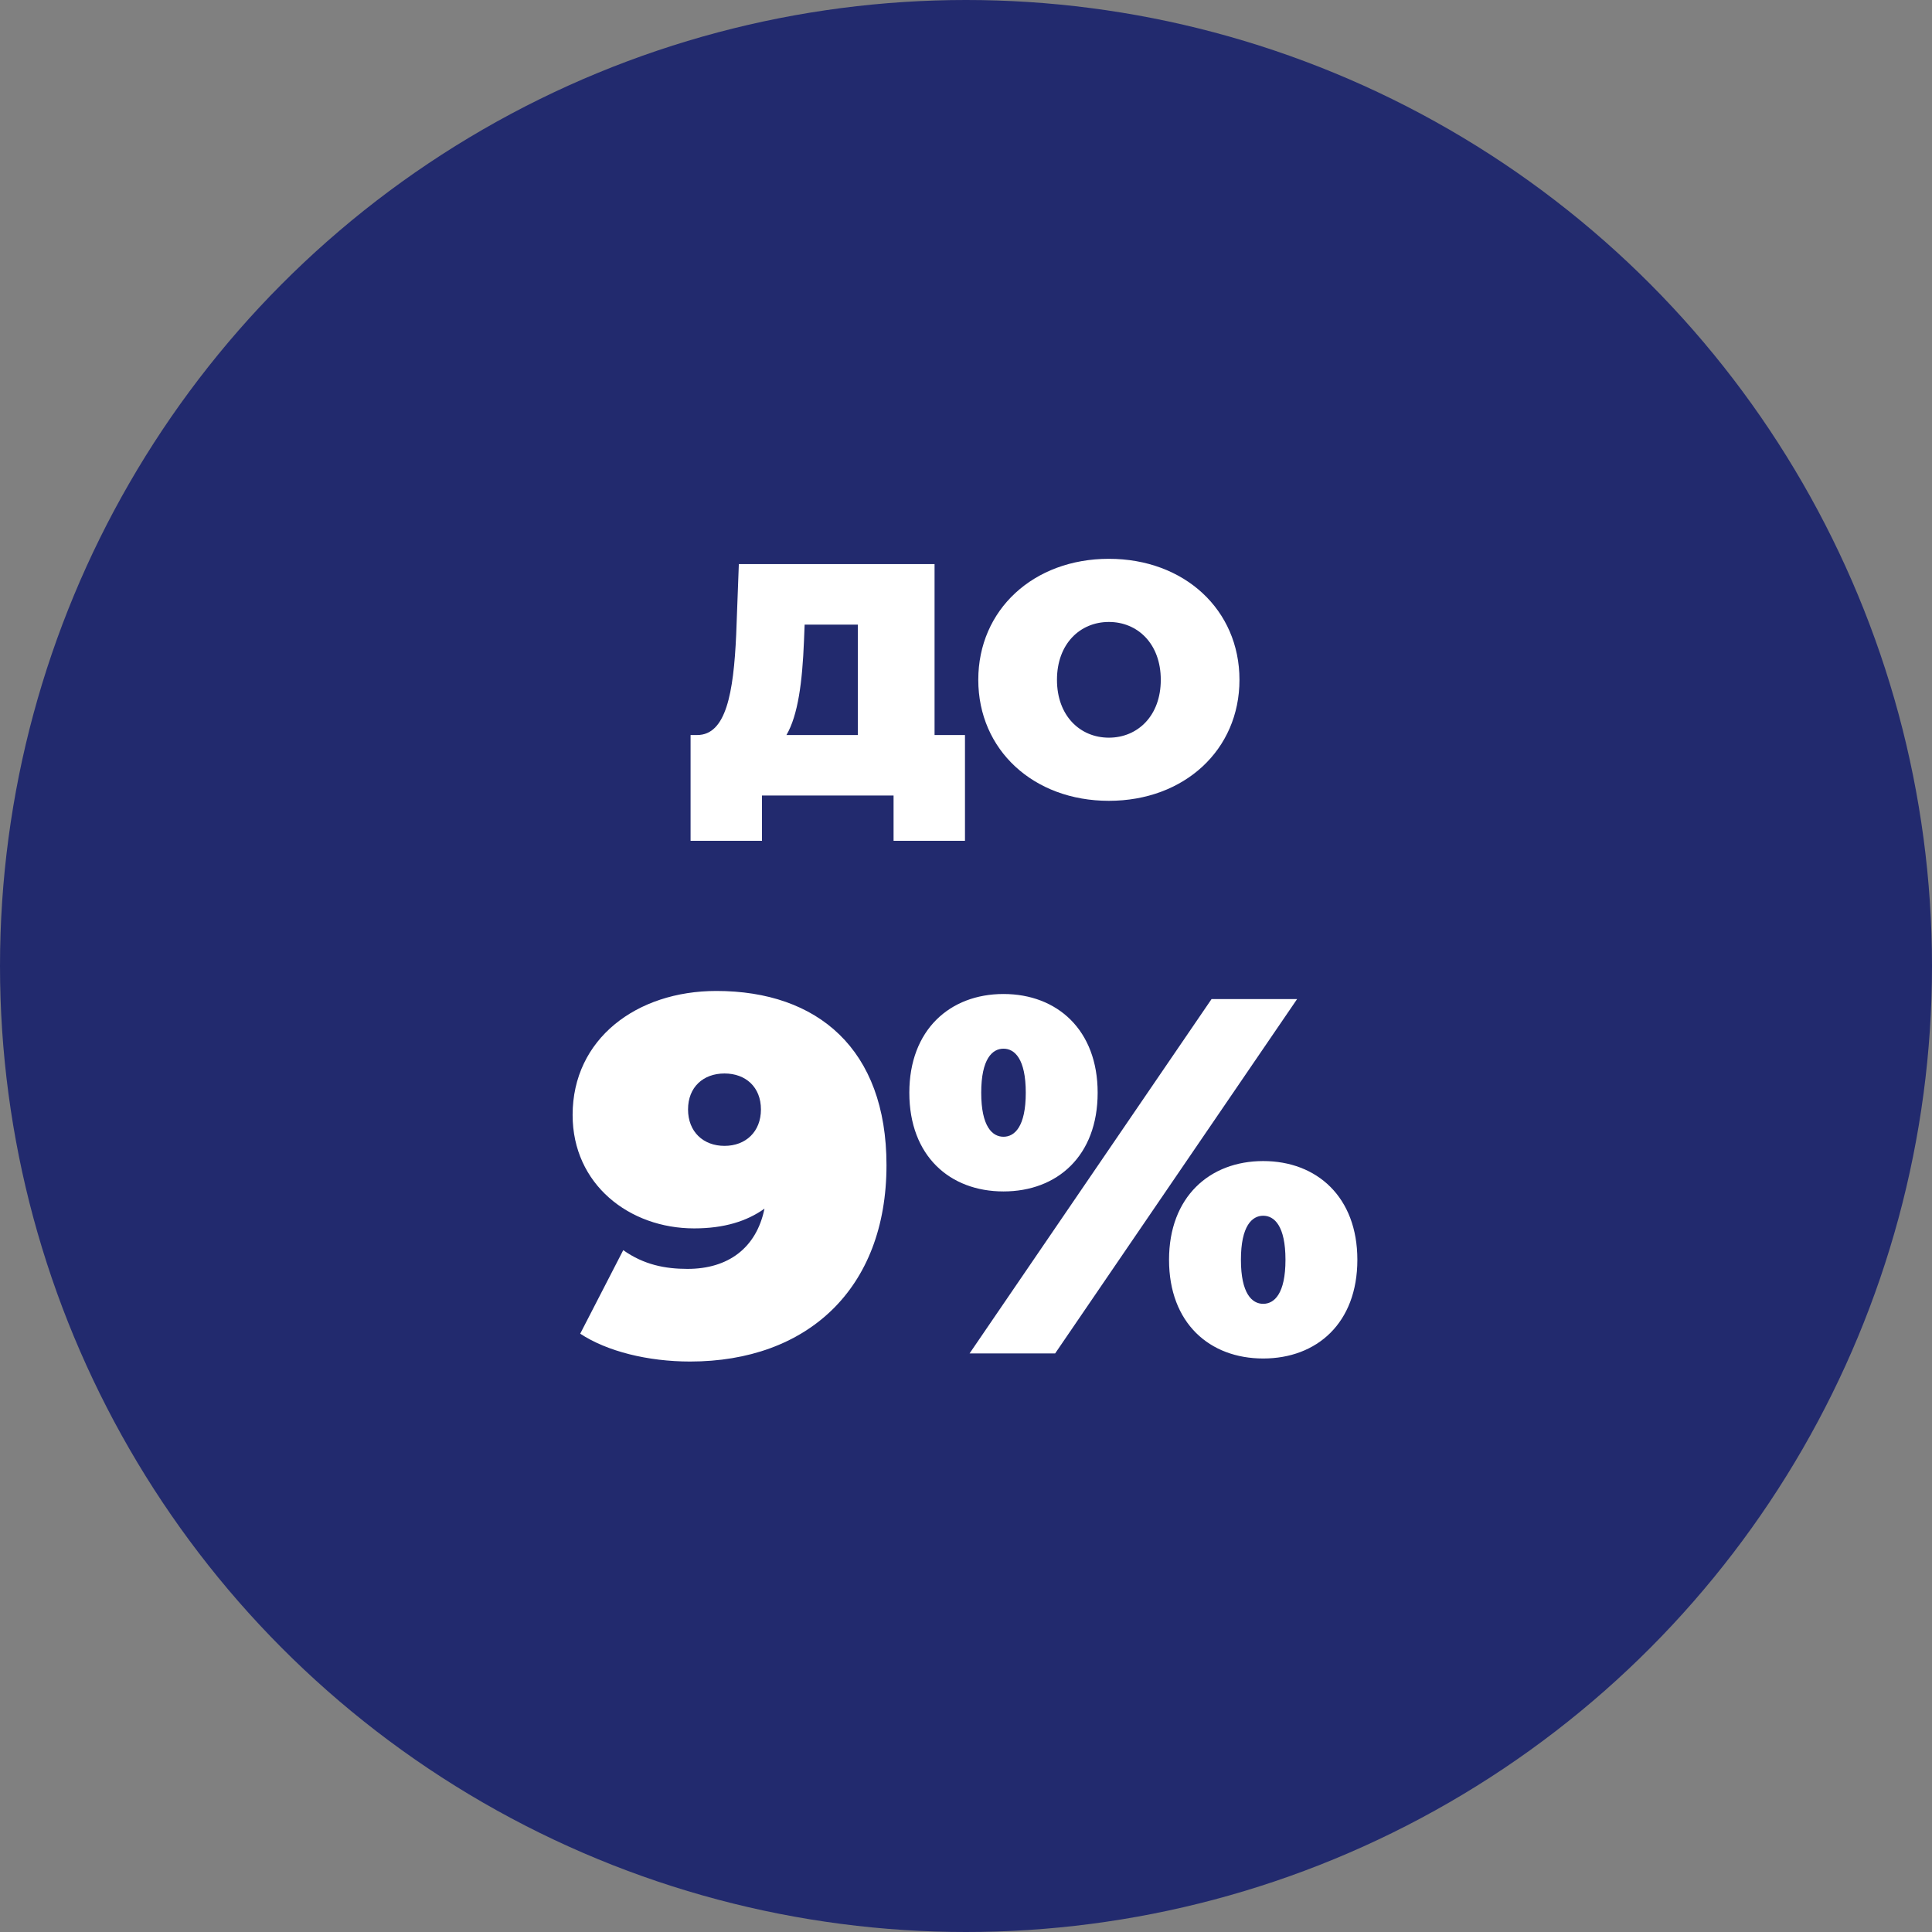
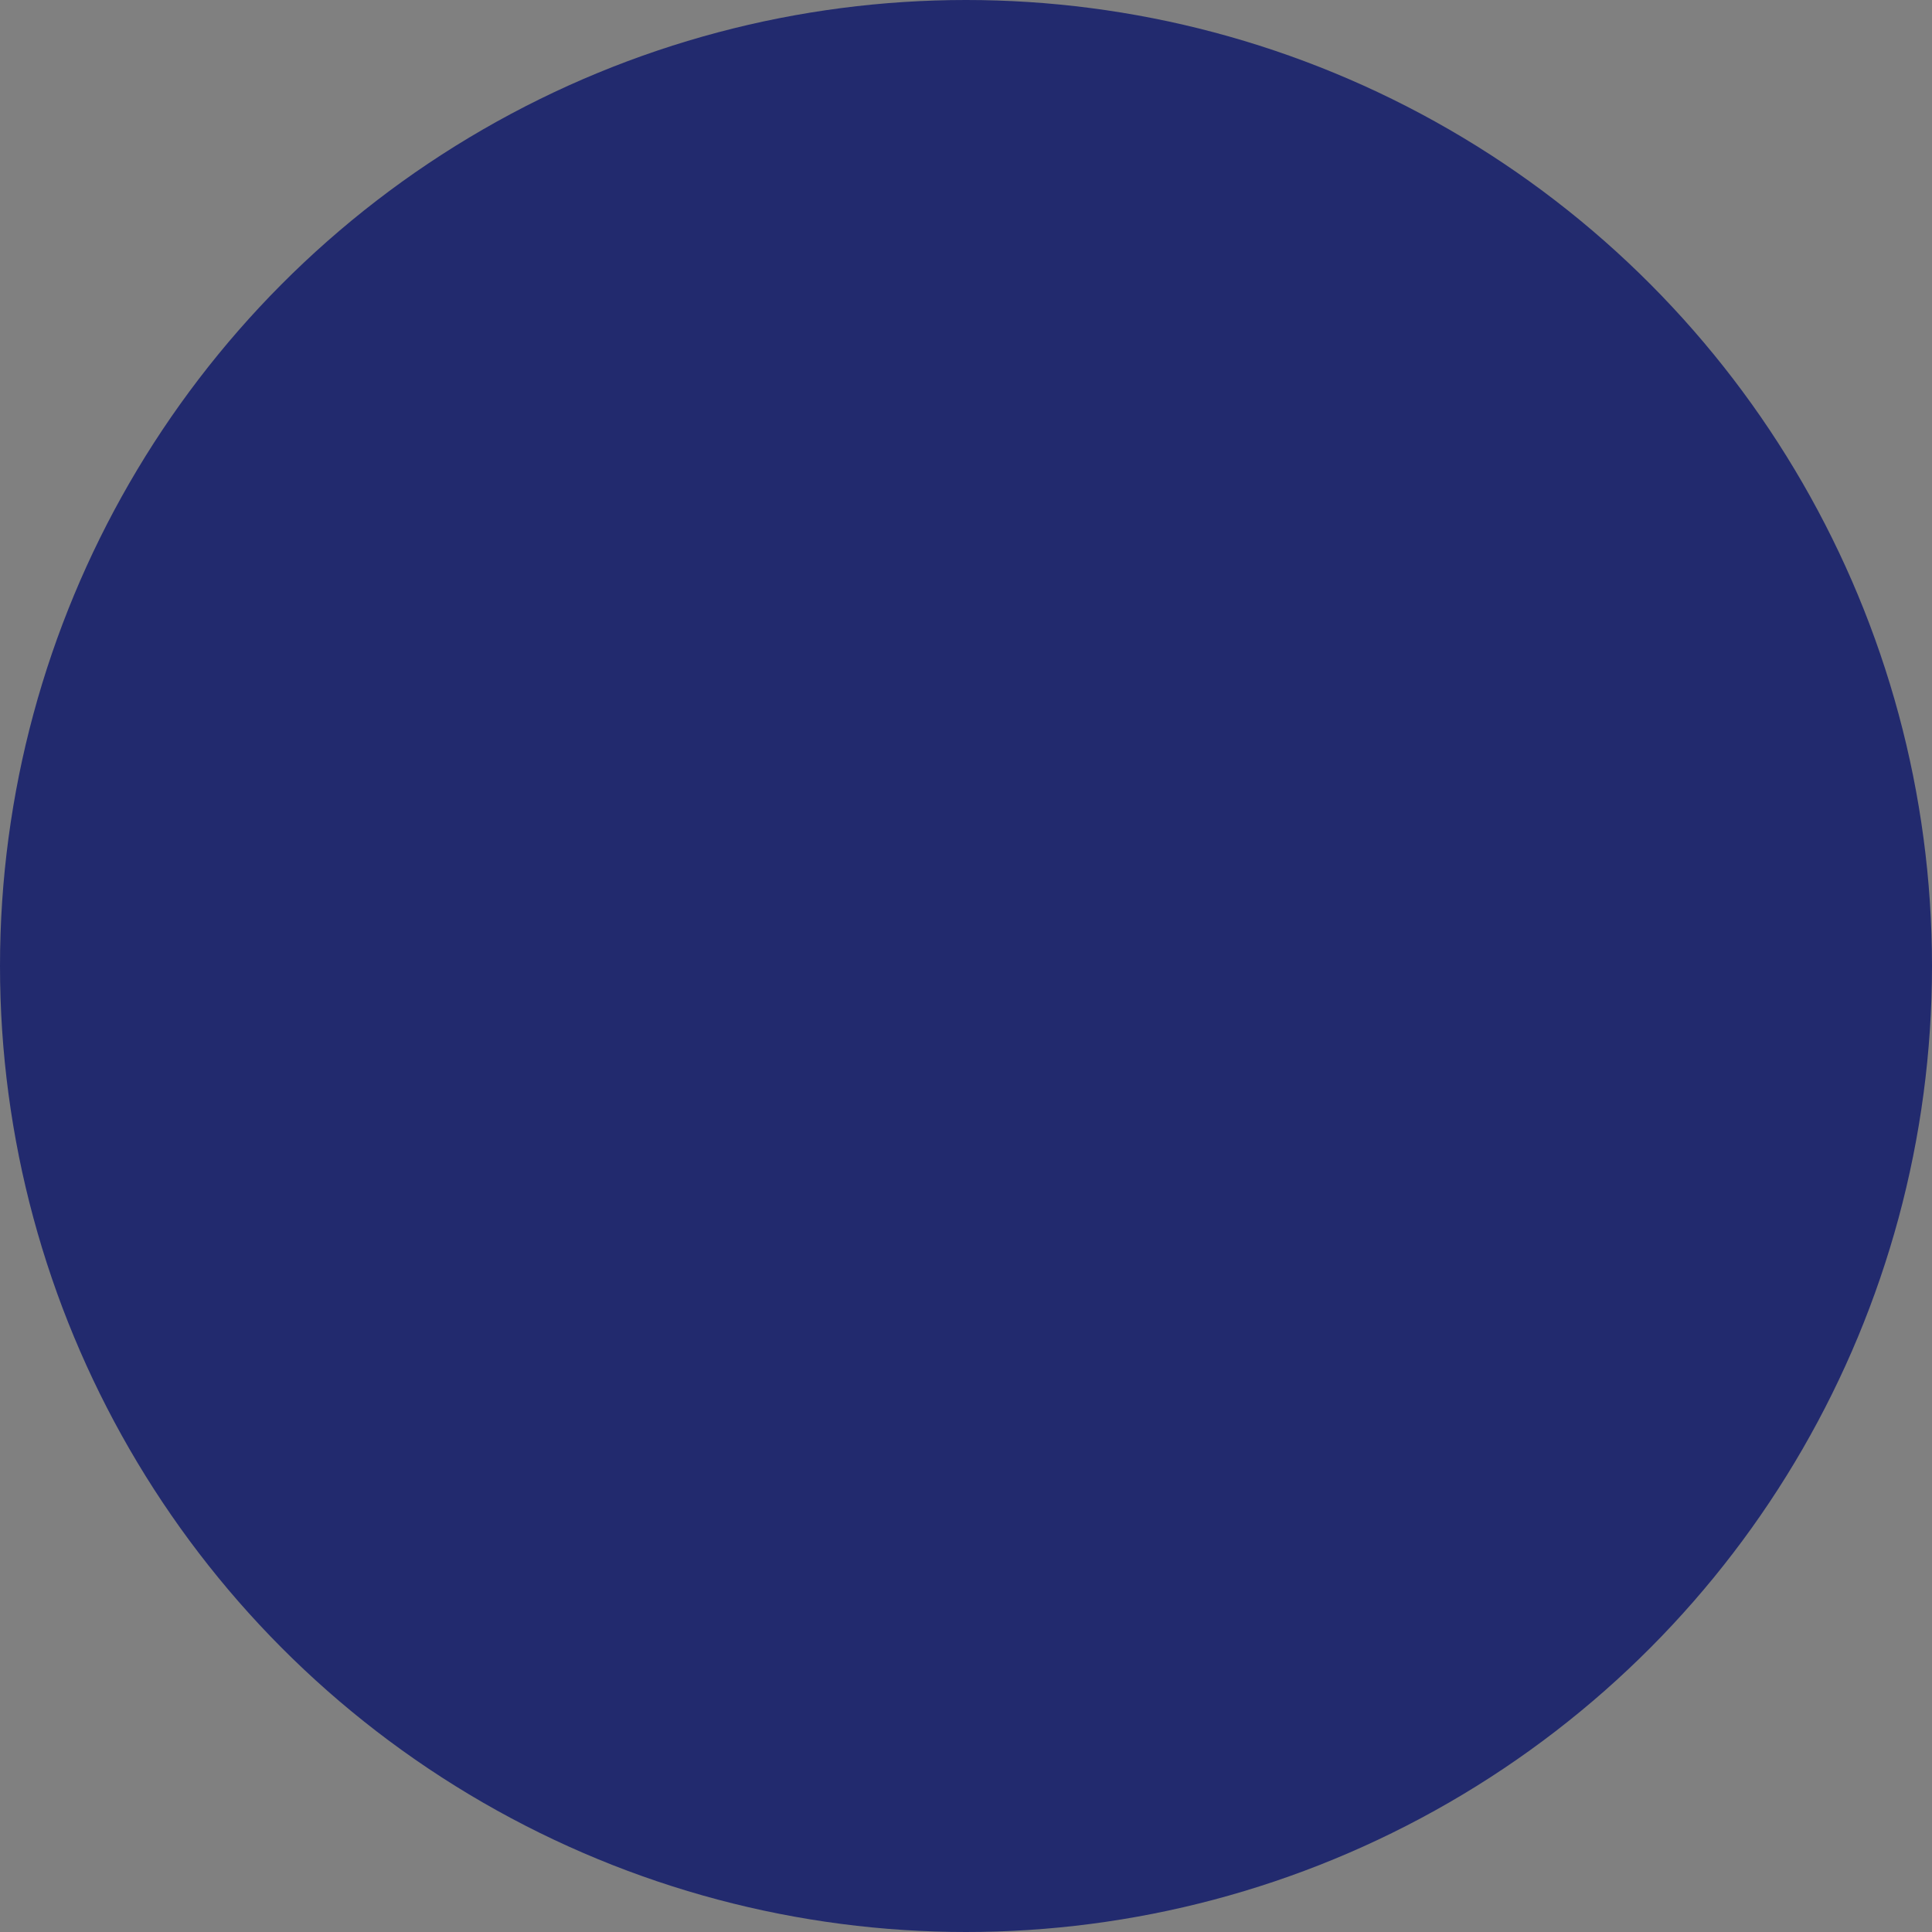
<svg xmlns="http://www.w3.org/2000/svg" width="187" height="187" viewBox="0 0 187 187" fill="none">
  <rect x="0" y="0" width="187" height="187" fill="#808080" stroke="none" />
  <circle cx="93.5" cy="93.5" r="93.5" fill="#222A6E" />
-   <path d="M90.457 71.144H93.401V81.384H86.489V77H73.753V81.384H66.841V71.144H67.481C70.265 71.144 71.001 67.112 71.257 61.416L71.513 54.6H90.457V71.144ZM77.817 62.056C77.657 66.024 77.241 69.224 76.121 71.144H83.033V60.456H77.881L77.817 62.056ZM107.329 77.512C100.033 77.512 94.689 72.584 94.689 65.8C94.689 59.016 100.033 54.088 107.329 54.088C114.625 54.088 119.969 59.016 119.969 65.8C119.969 72.584 114.625 77.512 107.329 77.512ZM107.329 71.4C110.113 71.4 112.353 69.288 112.353 65.8C112.353 62.312 110.113 60.2 107.329 60.2C104.545 60.2 102.305 62.312 102.305 65.8C102.305 69.288 104.545 71.4 107.329 71.4ZM69.34 95.916C79.14 95.916 85.804 101.551 85.804 112.772C85.804 124.777 78.111 131.784 66.792 131.784C62.725 131.784 58.756 130.804 56.159 129.089L60.324 121.004C62.333 122.425 64.391 122.817 66.547 122.817C70.467 122.817 73.211 120.808 73.995 116.986C72.28 118.211 70.075 118.897 67.184 118.897C60.912 118.897 55.424 114.634 55.424 107.921C55.424 100.571 61.598 95.916 69.34 95.916ZM70.124 110.91C72.182 110.91 73.652 109.538 73.652 107.382C73.652 105.226 72.182 103.903 70.124 103.903C68.066 103.903 66.596 105.226 66.596 107.382C66.596 109.538 68.066 110.91 70.124 110.91ZM97.129 115.32C91.935 115.32 88.015 111.89 88.015 105.765C88.015 99.689 91.935 96.21 97.129 96.21C102.323 96.21 106.243 99.689 106.243 105.765C106.243 111.89 102.323 115.32 97.129 115.32ZM93.846 131L117.268 96.7H125.549L102.127 131H93.846ZM97.129 110.028C98.207 110.028 99.285 109.048 99.285 105.765C99.285 102.482 98.207 101.502 97.129 101.502C96.051 101.502 94.973 102.482 94.973 105.765C94.973 109.048 96.051 110.028 97.129 110.028ZM122.266 131.49C117.072 131.49 113.152 128.06 113.152 121.935C113.152 115.859 117.072 112.38 122.266 112.38C127.46 112.38 131.38 115.859 131.38 121.935C131.38 128.06 127.46 131.49 122.266 131.49ZM122.266 126.198C123.344 126.198 124.422 125.218 124.422 121.935C124.422 118.652 123.344 117.672 122.266 117.672C121.188 117.672 120.11 118.652 120.11 121.935C120.11 125.218 121.188 126.198 122.266 126.198Z" fill="white" />
</svg>